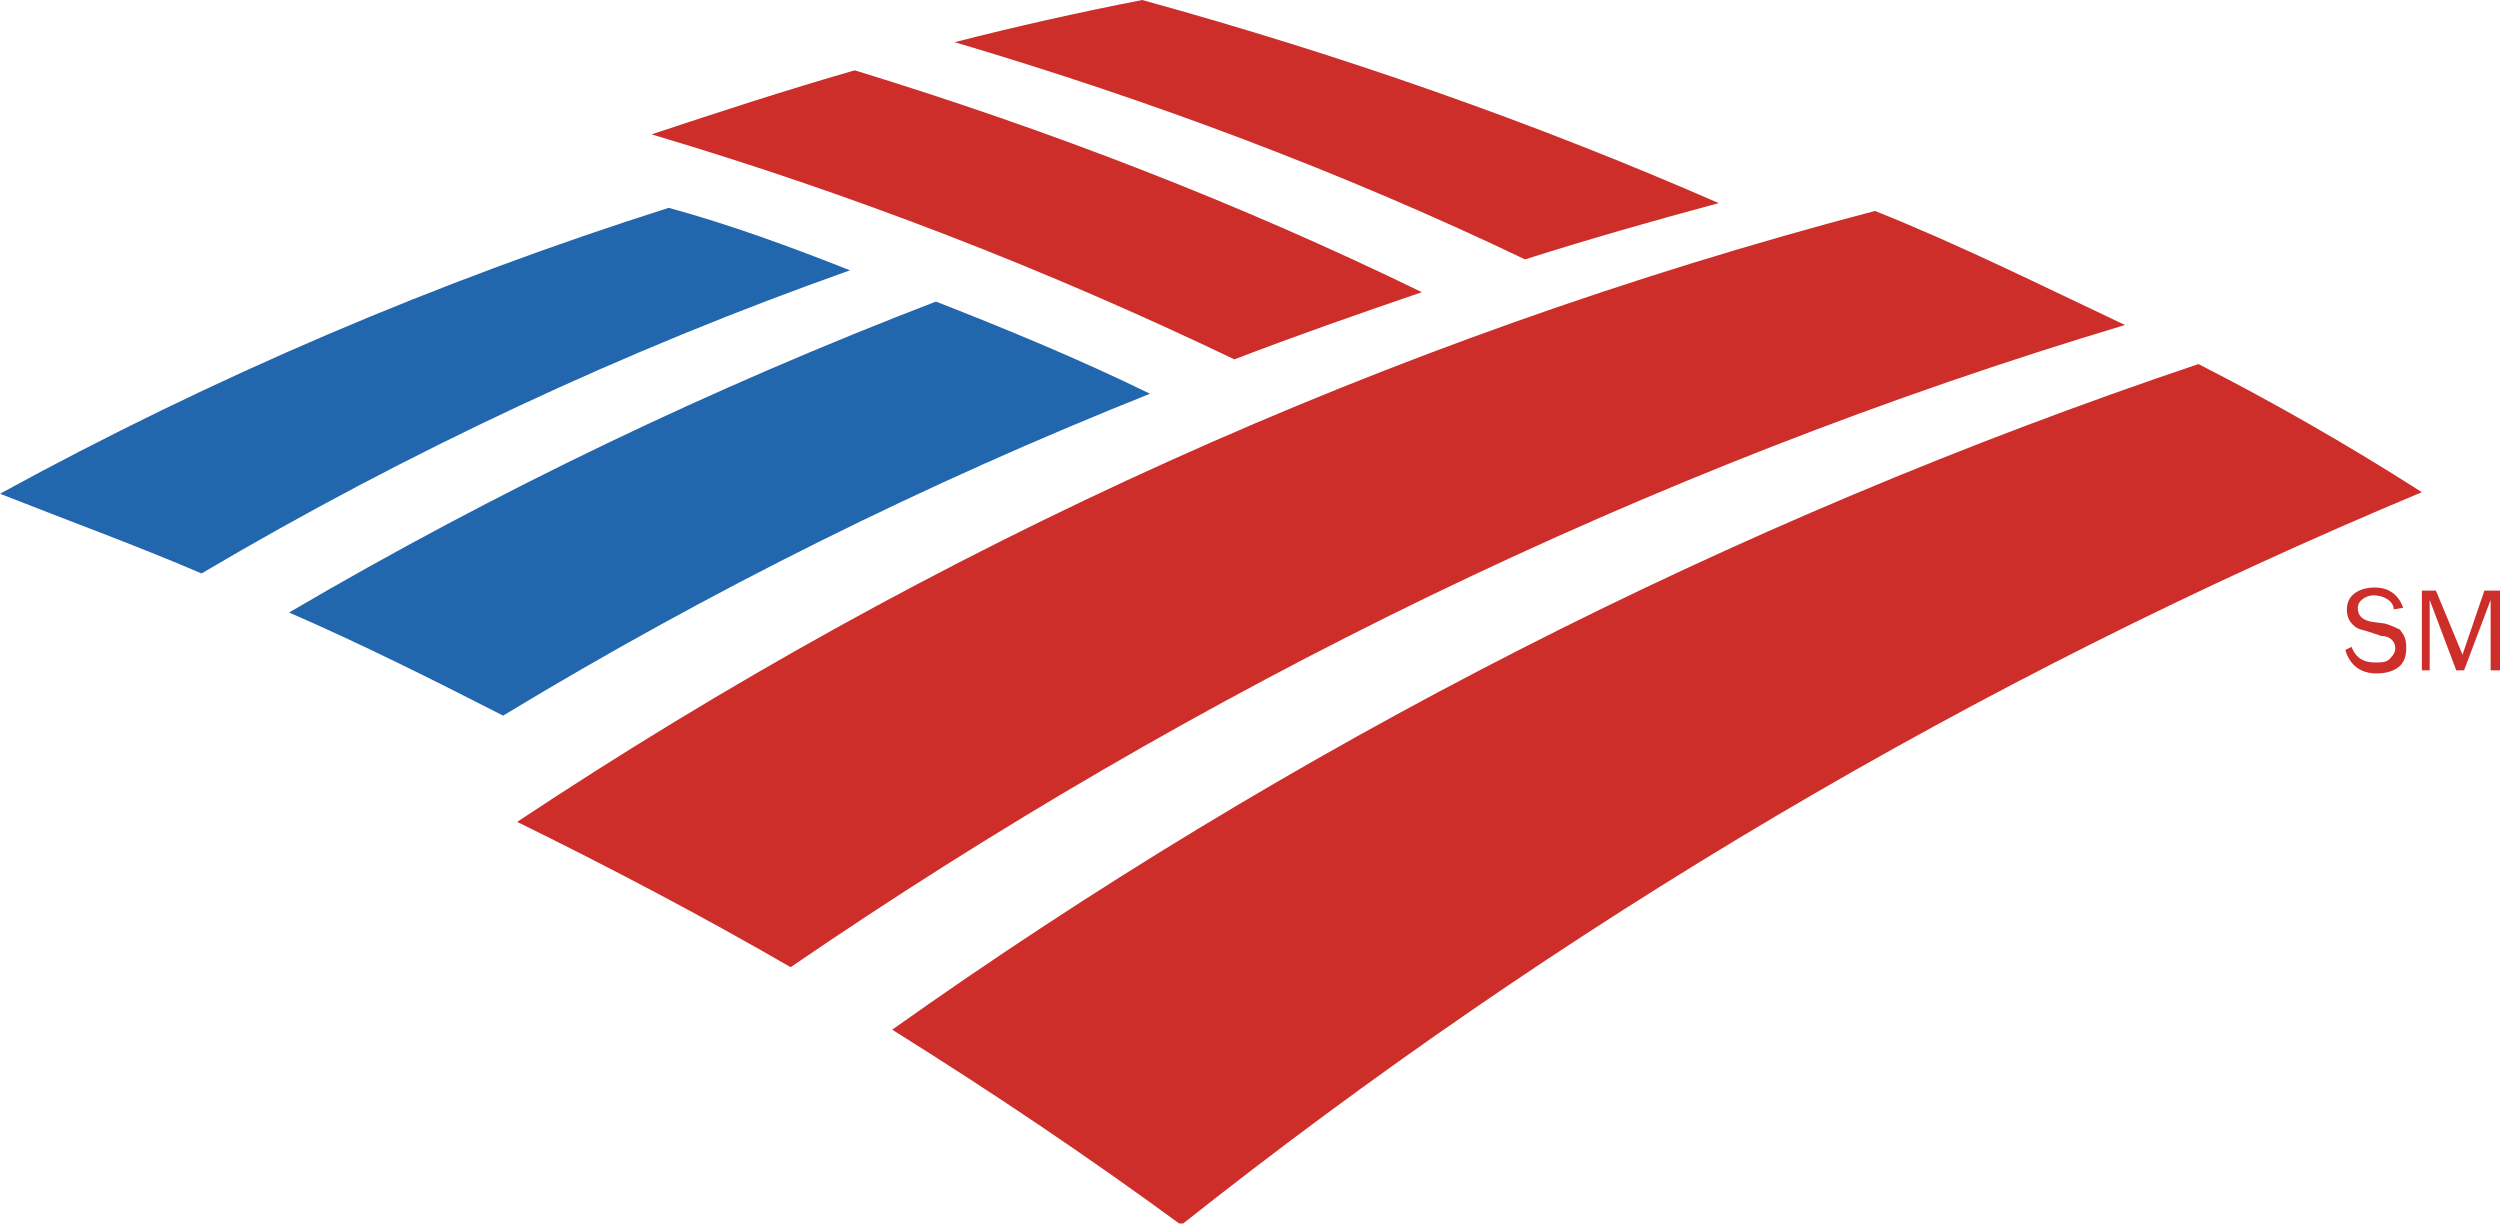
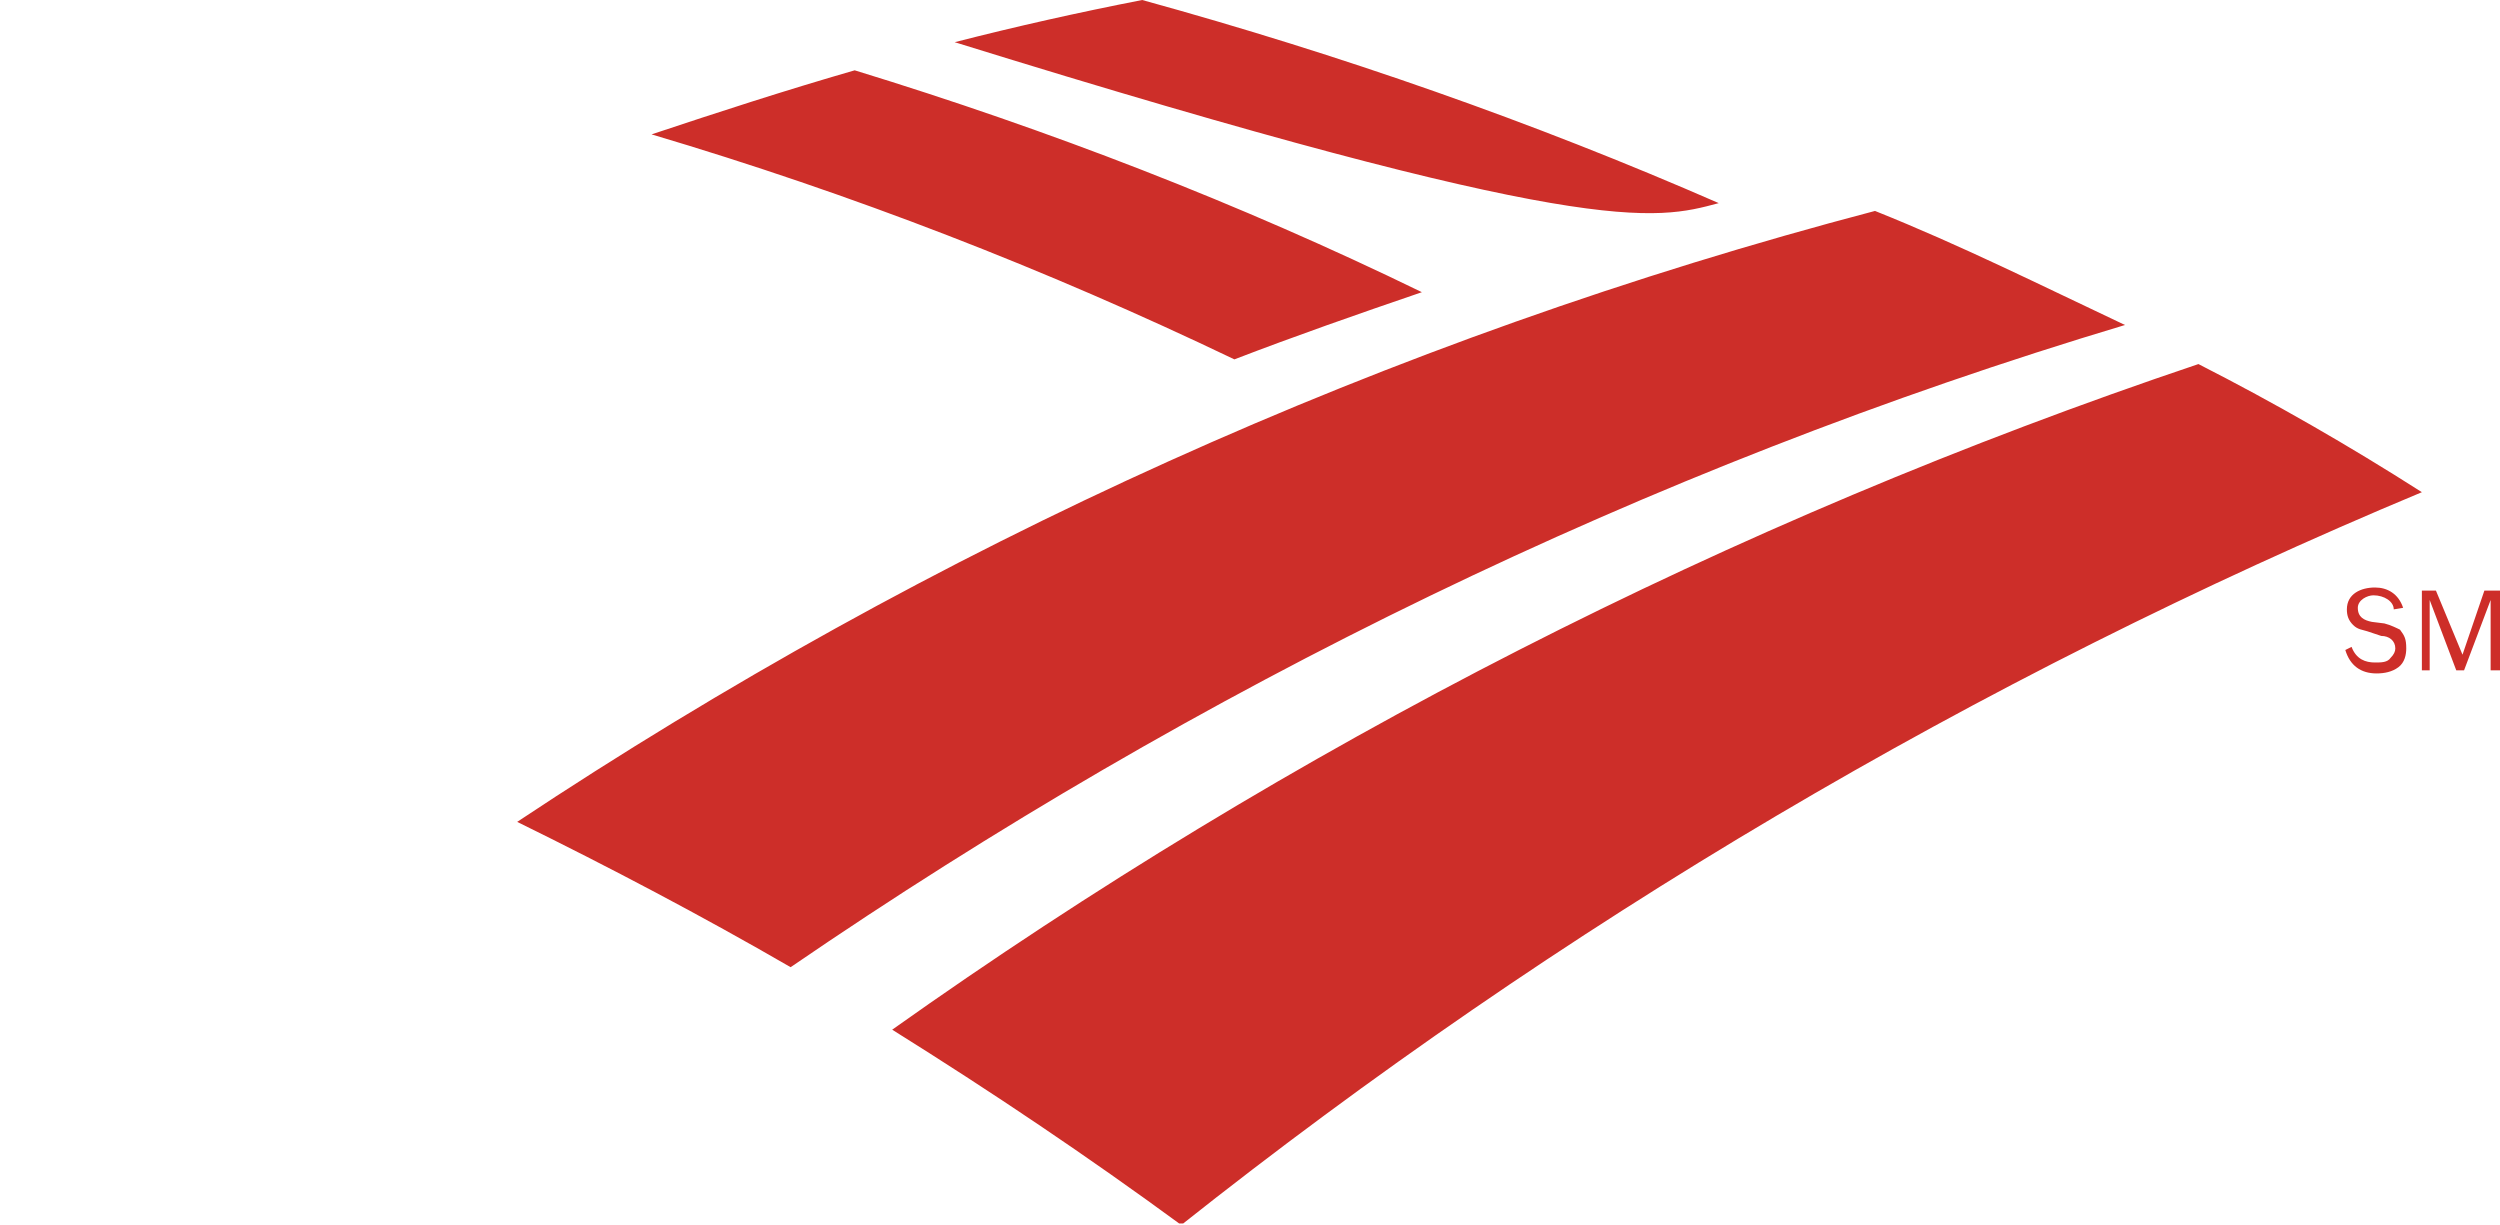
<svg xmlns="http://www.w3.org/2000/svg" width="400" height="196" viewBox="0 0 400 196" fill="none">
  <g clip-path="url(#clip0)">
-     <path fill-rule="evenodd" clip-rule="evenodd" d="M149.75 48.25C161.25 52.75 172.75 57.5 184 63C148.25 77.25 113.5 94.5 80.5 114.5C69.25 108.75 57.75 103 46.25 98C79.5 78.5 114 62 149.75 48.25ZM107 33.25C70 45 34.25 60.25 0 79C10.75 83.25 21.75 87.25 32.25 91.75C65.25 72.25 100 56 136 43.25C126.5 39.5 117 36 107 33.25Z" fill="#2267AD" />
-     <path fill-rule="evenodd" clip-rule="evenodd" d="M376.25 103.5C377 105.5 378.5 106 380 106C381 106 382 106 382.5 105.25C383 104.75 383.25 104.25 383.25 103.75C383.25 102.5 382.25 101.75 381 101.75L378.75 101C378 100.75 377.25 100.75 376.5 100C375.75 99.25 375.5 98.5 375.5 97.5C375.5 95 377.75 94 380 94C382 94 383.75 95 384.5 97.25L383 97.5C383 96.25 381.5 95.25 379.75 95.25C378.75 95.25 377.25 96 377.25 97.25C377.25 98.75 378.25 99.25 379.5 99.5L381.5 99.75C382.5 100 383.5 100.5 384 100.75C384.75 101.75 385 102.25 385 103.75C385 104.75 384.75 106 383.75 106.75C382.75 107.5 381.5 107.75 380.25 107.75C377.75 107.75 376 106.5 375.25 104L376.25 103.5ZM388.75 107.25H387.5V94.5H389.75L394 104.75L397.5 94.5H400V107.25H398.5V96L394.25 107.25H393L388.75 96V107.25ZM227.5 46.75C198.25 32.5 167.75 20.75 136.75 11.25C125.5 14.5 114.75 18 104.25 21.5C136.25 31 167.25 43 197.5 57.5C207.25 53.75 217.25 50.25 227.5 46.75ZM275 32.5C245.25 19.5 214.5 8.75 182.75 0C172.5 2 162.5 4.25 152.75 6.75C184 16 214.75 27.5 244 41.5C254.25 38.25 264.75 35.25 275 32.5ZM351.75 58.25C276.75 83.5 206.5 119.5 142.75 164.75C158.75 174.75 174 185 189 196C249.5 148 316.25 108.5 387.5 78.75C375.75 71.25 364 64.5 351.75 58.25ZM300 33.75C222 54.25 149 87.5 82.75 131.5C97.5 138.75 112.25 146.5 126.5 154.75C191.5 110.25 263.25 75 340 52C326.75 45.75 313.75 39.25 300 33.75Z" fill="#CD2E29" />
+     <path fill-rule="evenodd" clip-rule="evenodd" d="M376.25 103.5C377 105.5 378.5 106 380 106C381 106 382 106 382.5 105.25C383 104.75 383.25 104.25 383.25 103.75C383.25 102.5 382.25 101.75 381 101.75L378.75 101C378 100.75 377.25 100.75 376.5 100C375.75 99.25 375.5 98.5 375.5 97.5C375.5 95 377.75 94 380 94C382 94 383.75 95 384.5 97.25L383 97.5C383 96.25 381.5 95.25 379.75 95.25C378.75 95.25 377.25 96 377.25 97.25C377.25 98.75 378.25 99.25 379.5 99.5L381.5 99.75C382.5 100 383.5 100.5 384 100.75C384.75 101.75 385 102.25 385 103.75C385 104.75 384.75 106 383.75 106.75C382.75 107.5 381.5 107.75 380.25 107.75C377.75 107.75 376 106.5 375.25 104L376.25 103.5ZM388.75 107.25H387.5V94.5H389.75L394 104.75L397.5 94.5H400V107.25H398.5V96L394.25 107.25H393L388.75 96V107.25ZM227.5 46.75C198.25 32.5 167.75 20.75 136.75 11.25C125.5 14.5 114.75 18 104.25 21.5C136.25 31 167.25 43 197.5 57.5C207.25 53.75 217.25 50.25 227.5 46.75ZM275 32.5C245.25 19.5 214.5 8.75 182.75 0C172.5 2 162.5 4.25 152.75 6.75C254.25 38.25 264.75 35.25 275 32.5ZM351.75 58.25C276.75 83.5 206.5 119.5 142.75 164.75C158.75 174.75 174 185 189 196C249.5 148 316.25 108.5 387.5 78.75C375.75 71.25 364 64.5 351.75 58.25ZM300 33.75C222 54.25 149 87.5 82.75 131.5C97.5 138.75 112.25 146.5 126.5 154.75C191.5 110.25 263.25 75 340 52C326.75 45.75 313.75 39.25 300 33.75Z" fill="#CD2E29" />
  </g>
  <defs>
    <clipPath id="clip0">
      <rect width="400" height="195.75" fill="white" />
    </clipPath>
  </defs>
</svg>